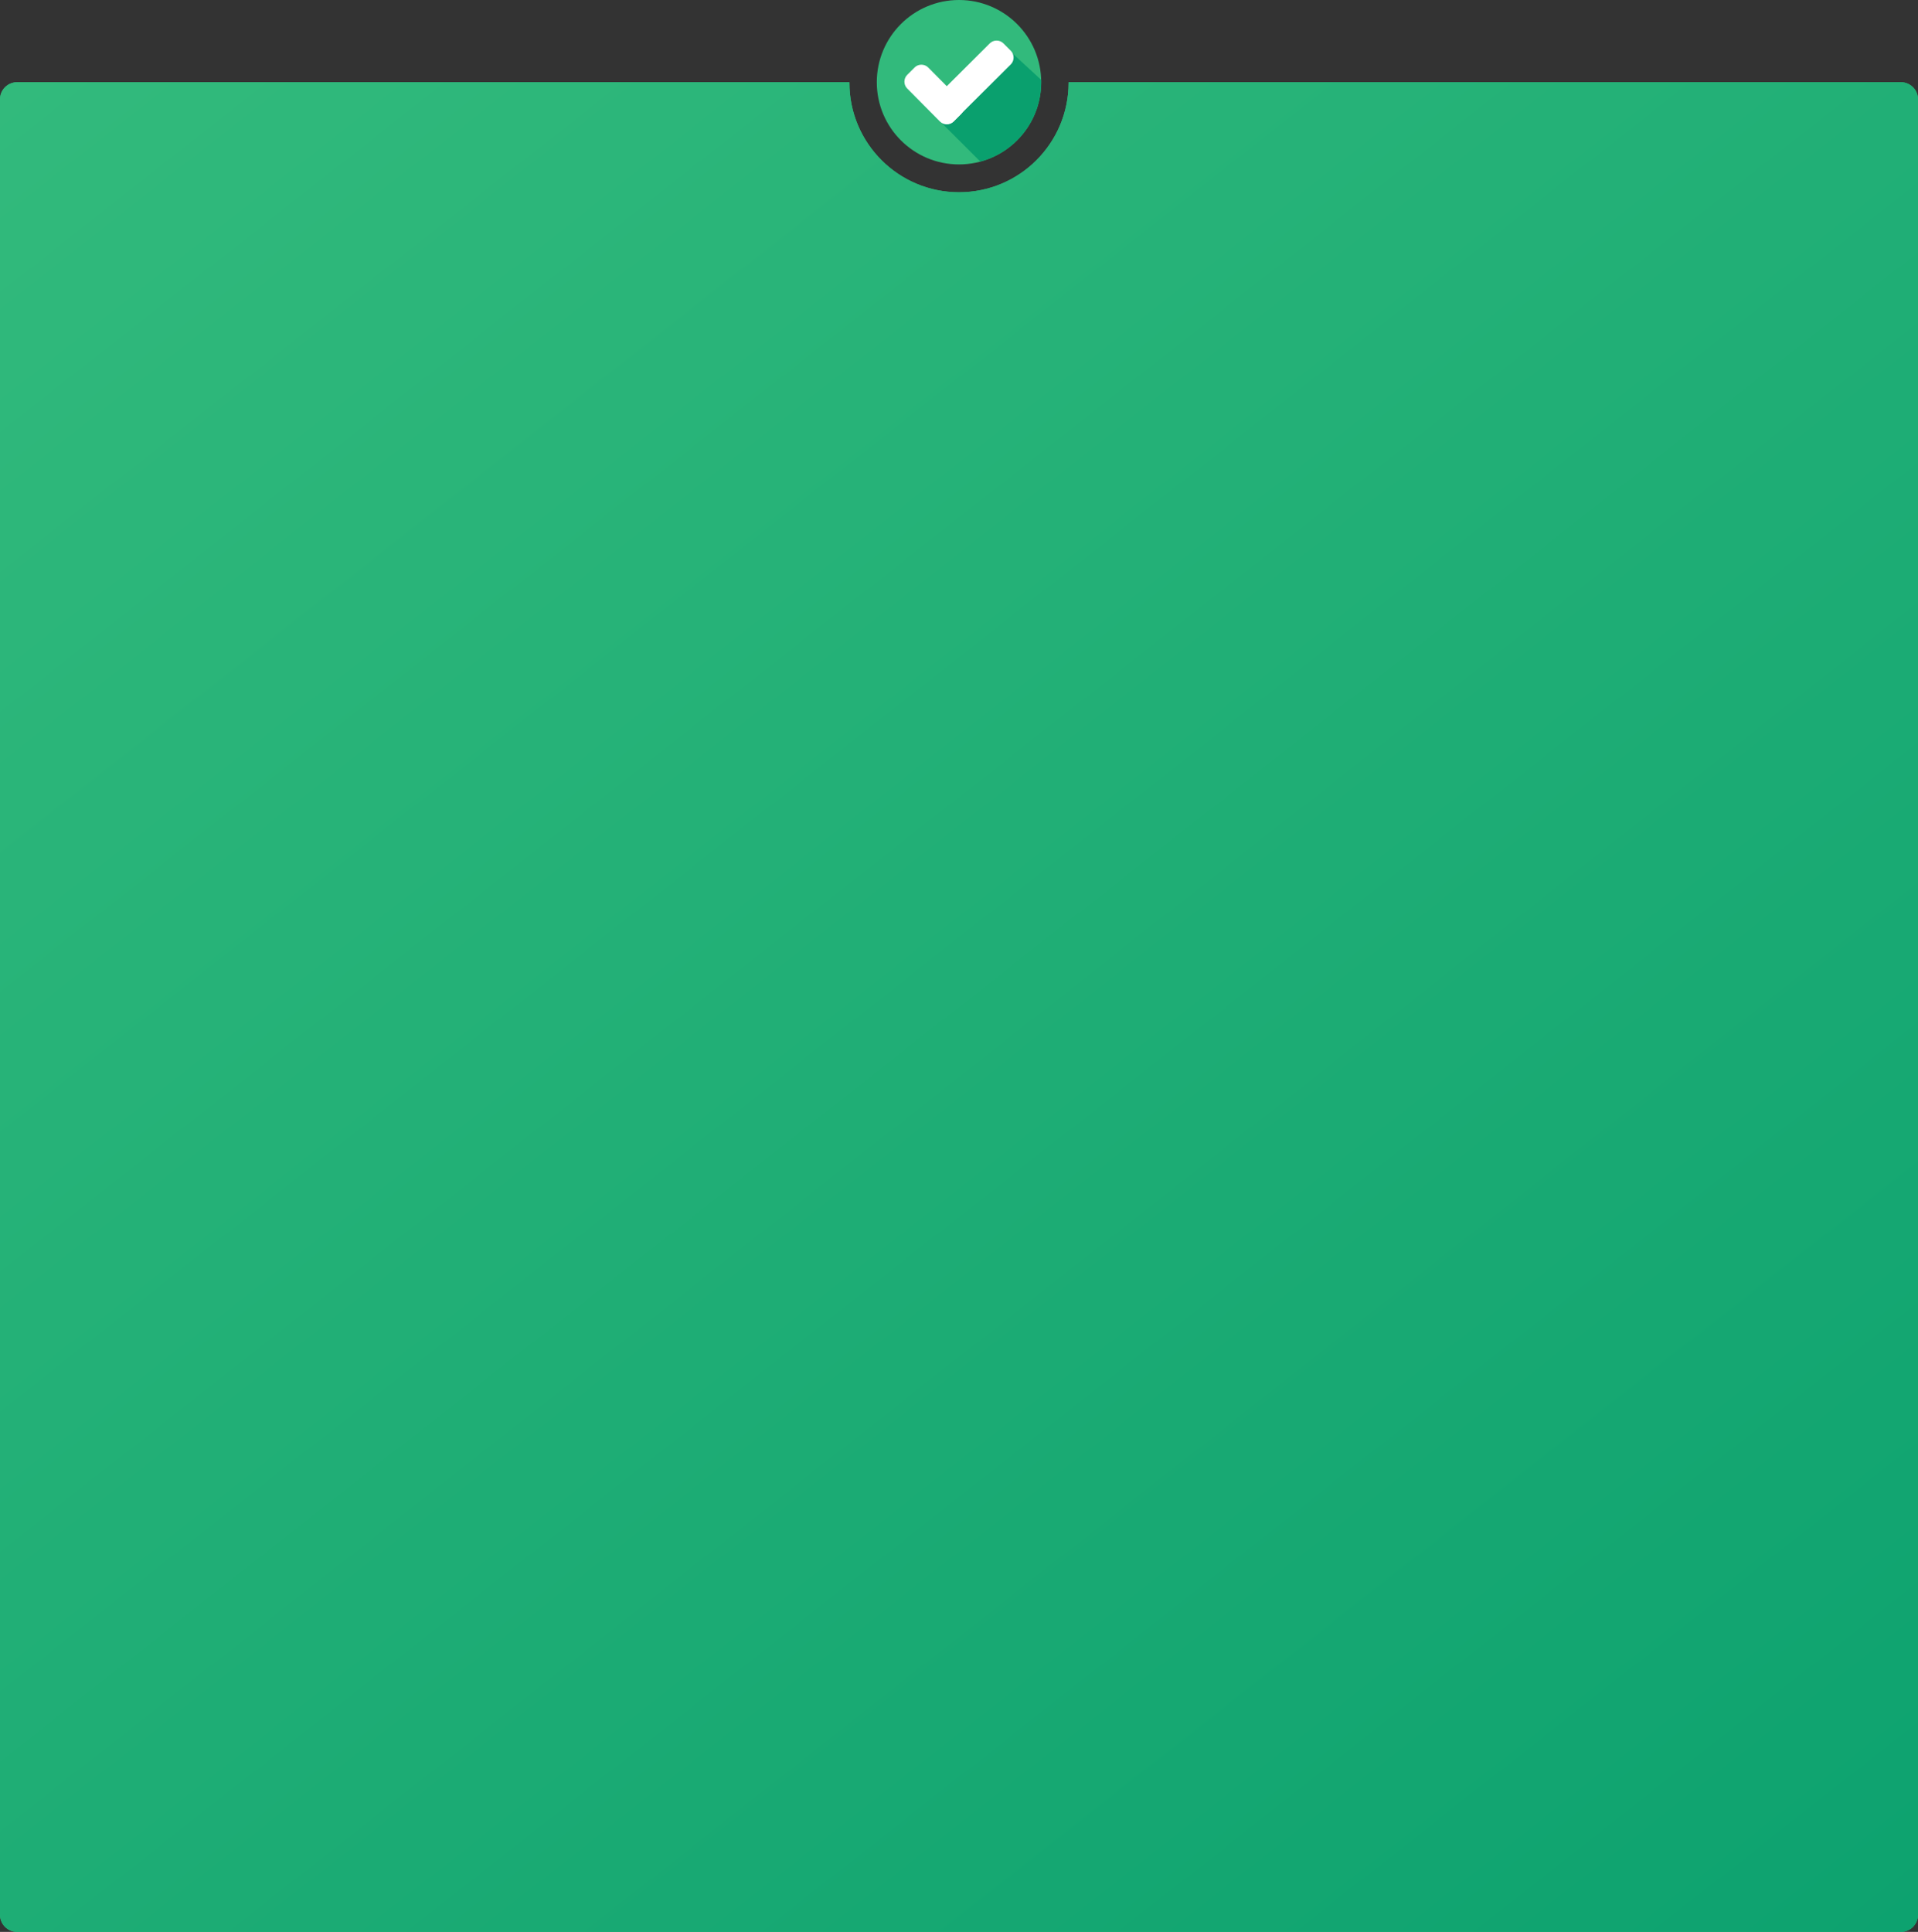
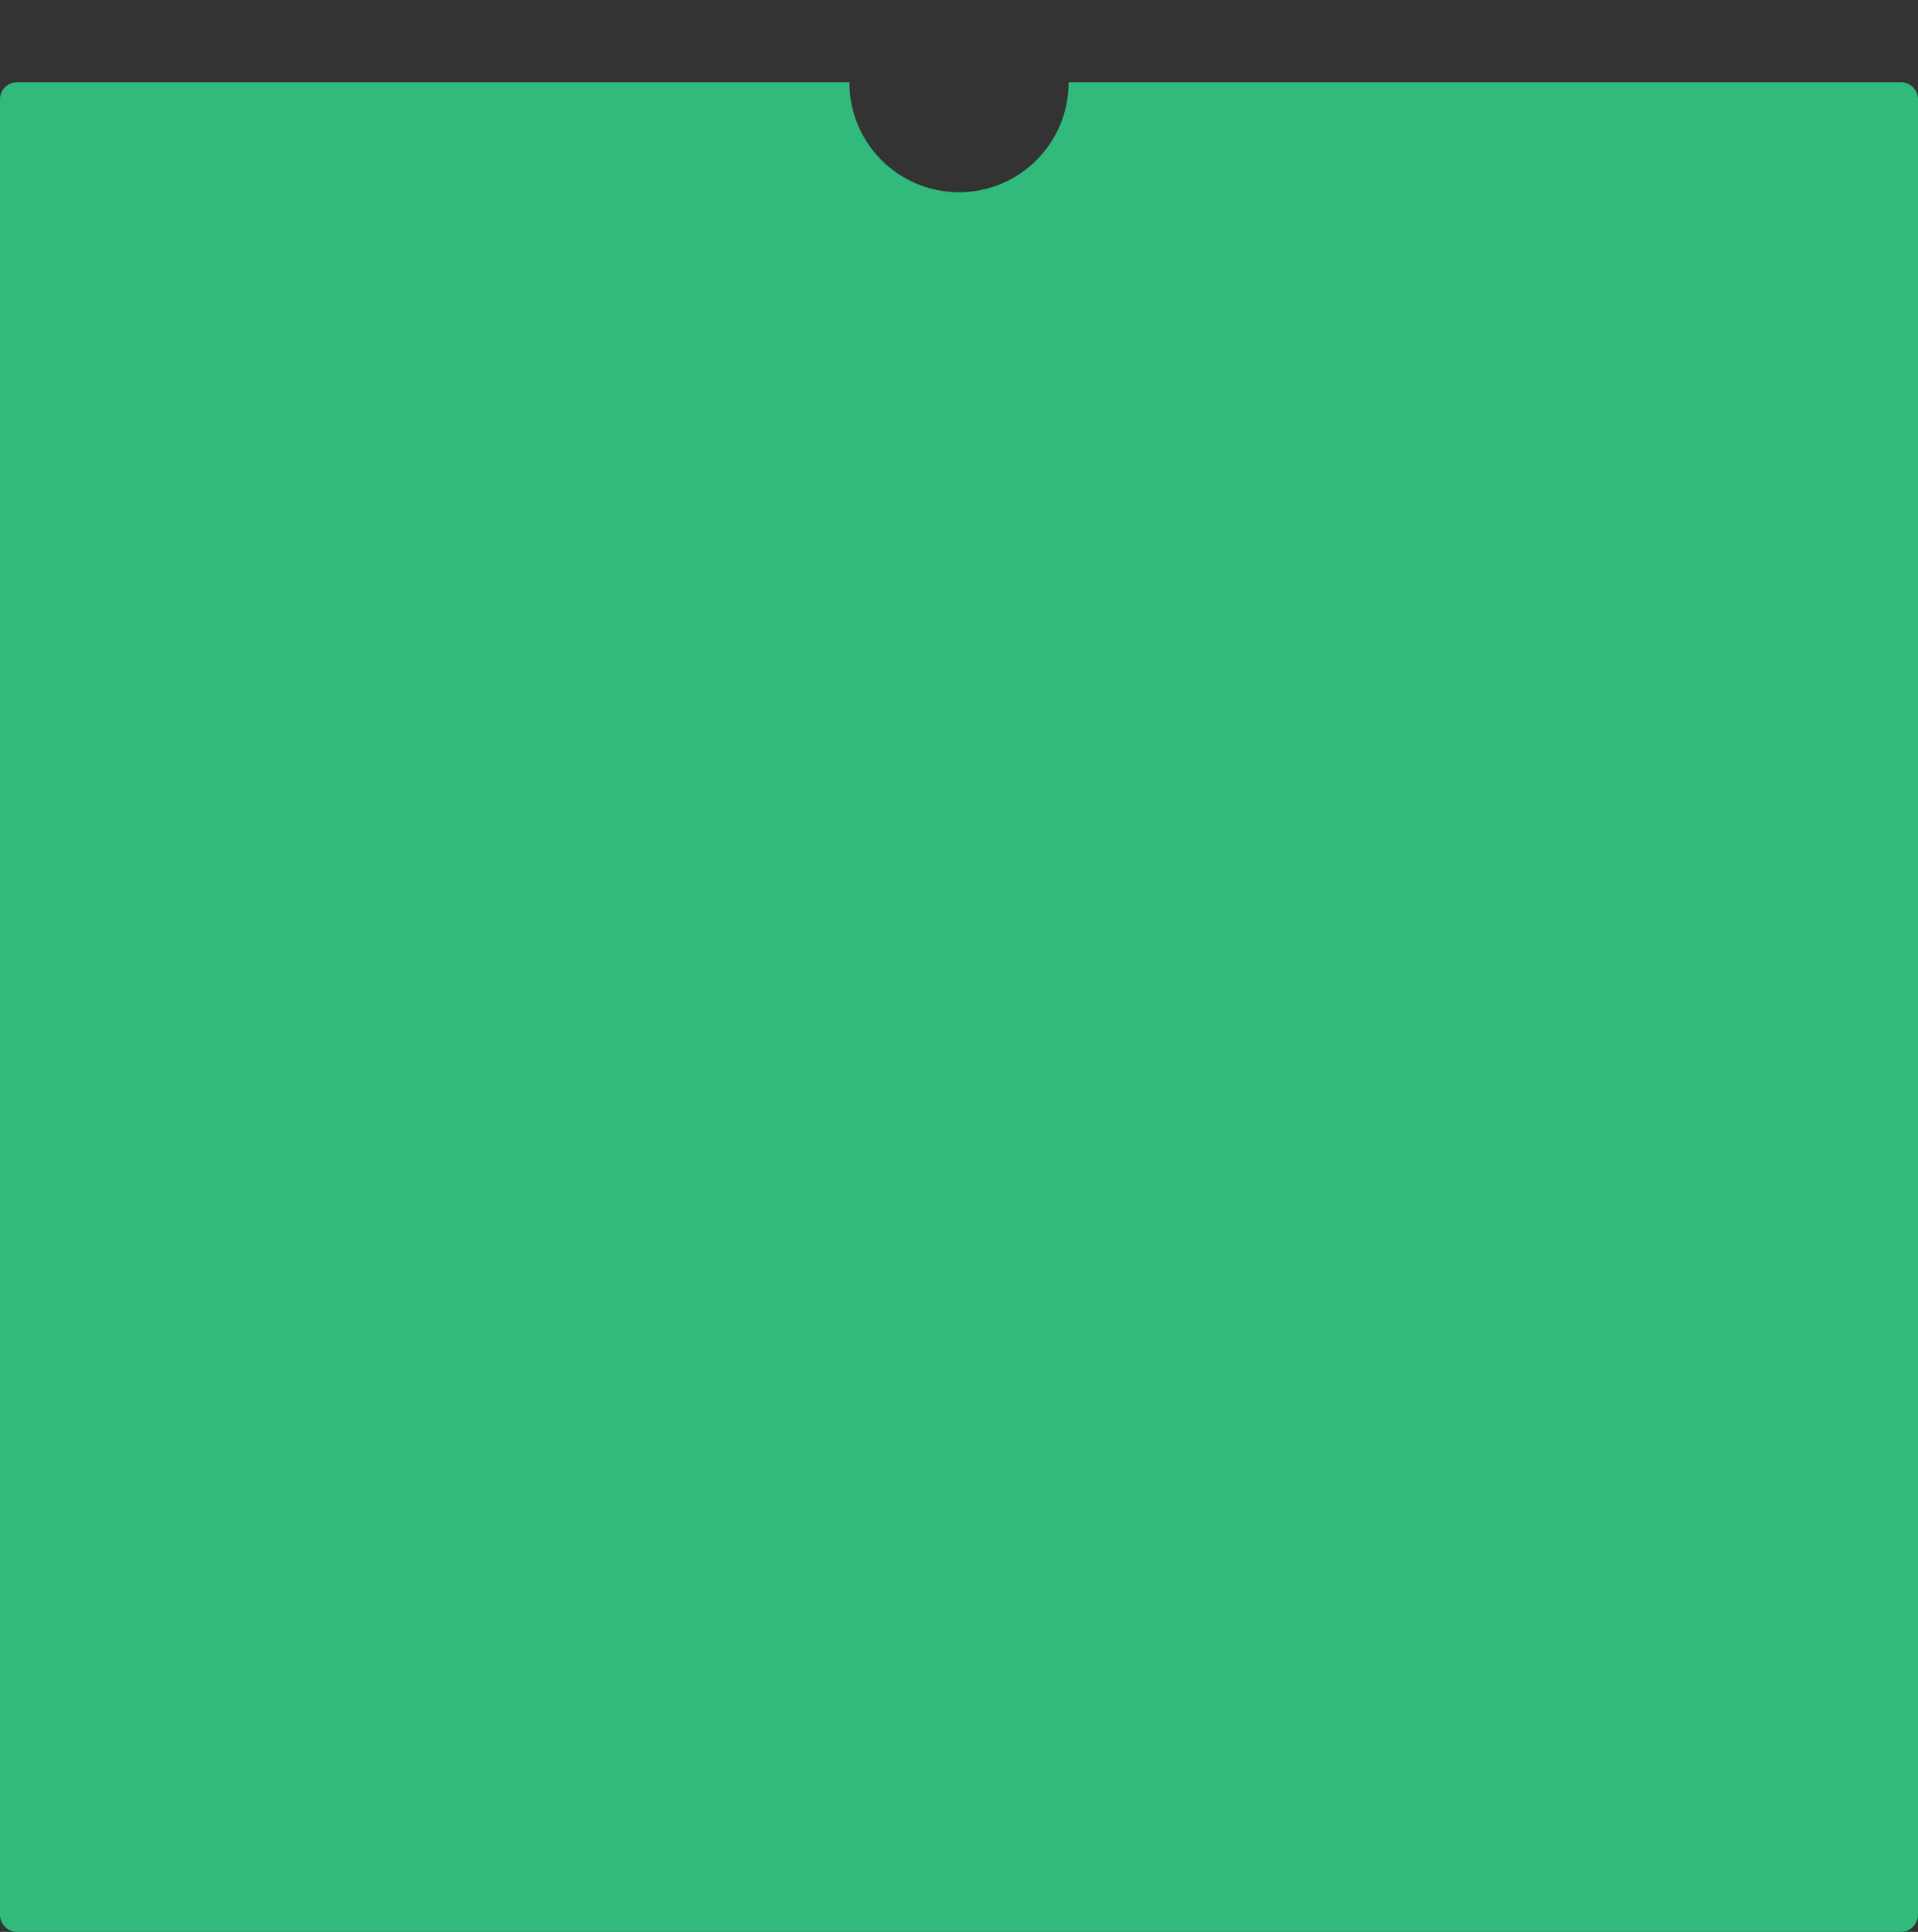
<svg xmlns="http://www.w3.org/2000/svg" width="560" height="564" viewBox="0 0 560 564" fill="none">
  <rect x="0" y="0" width="560" height="564" fill="#333333" stroke="none" />
  <path fill-rule="evenodd" clip-rule="evenodd" d="M280 56.129C297.673 56.129 312 41.802 312 24.129C312 24.086 312 24.043 312 24H555C557.761 24 560 26.239 560 29V559C560 561.761 557.761 564 555 564H5C2.239 564 0 561.761 0 559V29C0 26.239 2.239 24 5 24H248C248 24.043 248 24.086 248 24.129C248 41.802 262.327 56.129 280 56.129Z" fill="#32BA7C" />
-   <path fill-rule="evenodd" clip-rule="evenodd" d="M280 56.129C297.673 56.129 312 41.802 312 24.129C312 24.086 312 24.043 312 24H555C557.761 24 560 26.239 560 29V559C560 561.761 557.761 564 555 564H5C2.239 564 0 561.761 0 559V29C0 26.239 2.239 24 5 24H248C248 24.043 248 24.086 248 24.129C248 41.802 262.327 56.129 280 56.129Z" fill="url(#paint0_linear)" />
  <g clip-path="url(#clip0)">
    <path d="M280 48C293.255 48 304 37.255 304 24C304 10.745 293.255 0 280 0C266.745 0 256 10.745 256 24C256 37.255 266.745 48 280 48Z" fill="#32BA7C" />
-     <path d="M273.868 34.826L286.208 47.167C296.429 44.441 304 35.129 304 24C304 23.773 304 23.546 304 23.319L294.309 14.385L273.868 34.826Z" fill="#0AA06E" />
-     <path d="M280.606 29.375C281.666 30.435 281.666 32.252 280.606 33.312L278.41 35.508C277.35 36.568 275.533 36.568 274.473 35.508L264.858 25.817C263.798 24.757 263.798 22.94 264.858 21.88L267.054 19.685C268.114 18.625 269.931 18.625 270.991 19.685L280.606 29.375Z" fill="white" />
-     <path d="M289.009 12.644C290.069 11.584 291.886 11.584 292.946 12.644L295.142 14.839C296.202 15.899 296.202 17.716 295.142 18.776L278.486 35.356C277.426 36.416 275.609 36.416 274.549 35.356L272.353 33.161C271.293 32.101 271.293 30.284 272.353 29.224L289.009 12.644Z" fill="white" />
  </g>
  <defs>
    <linearGradient id="paint0_linear" x1="560" y1="564" x2="83.511" y2="-41.696" gradientUnits="userSpaceOnUse">
      <stop stop-color="#0DA26F" />
      <stop offset="1" stop-color="#32BA7C" />
    </linearGradient>
    <clipPath id="clip0">
-       <rect width="48" height="48" fill="white" transform="translate(256)" />
-     </clipPath>
+       </clipPath>
  </defs>
</svg>